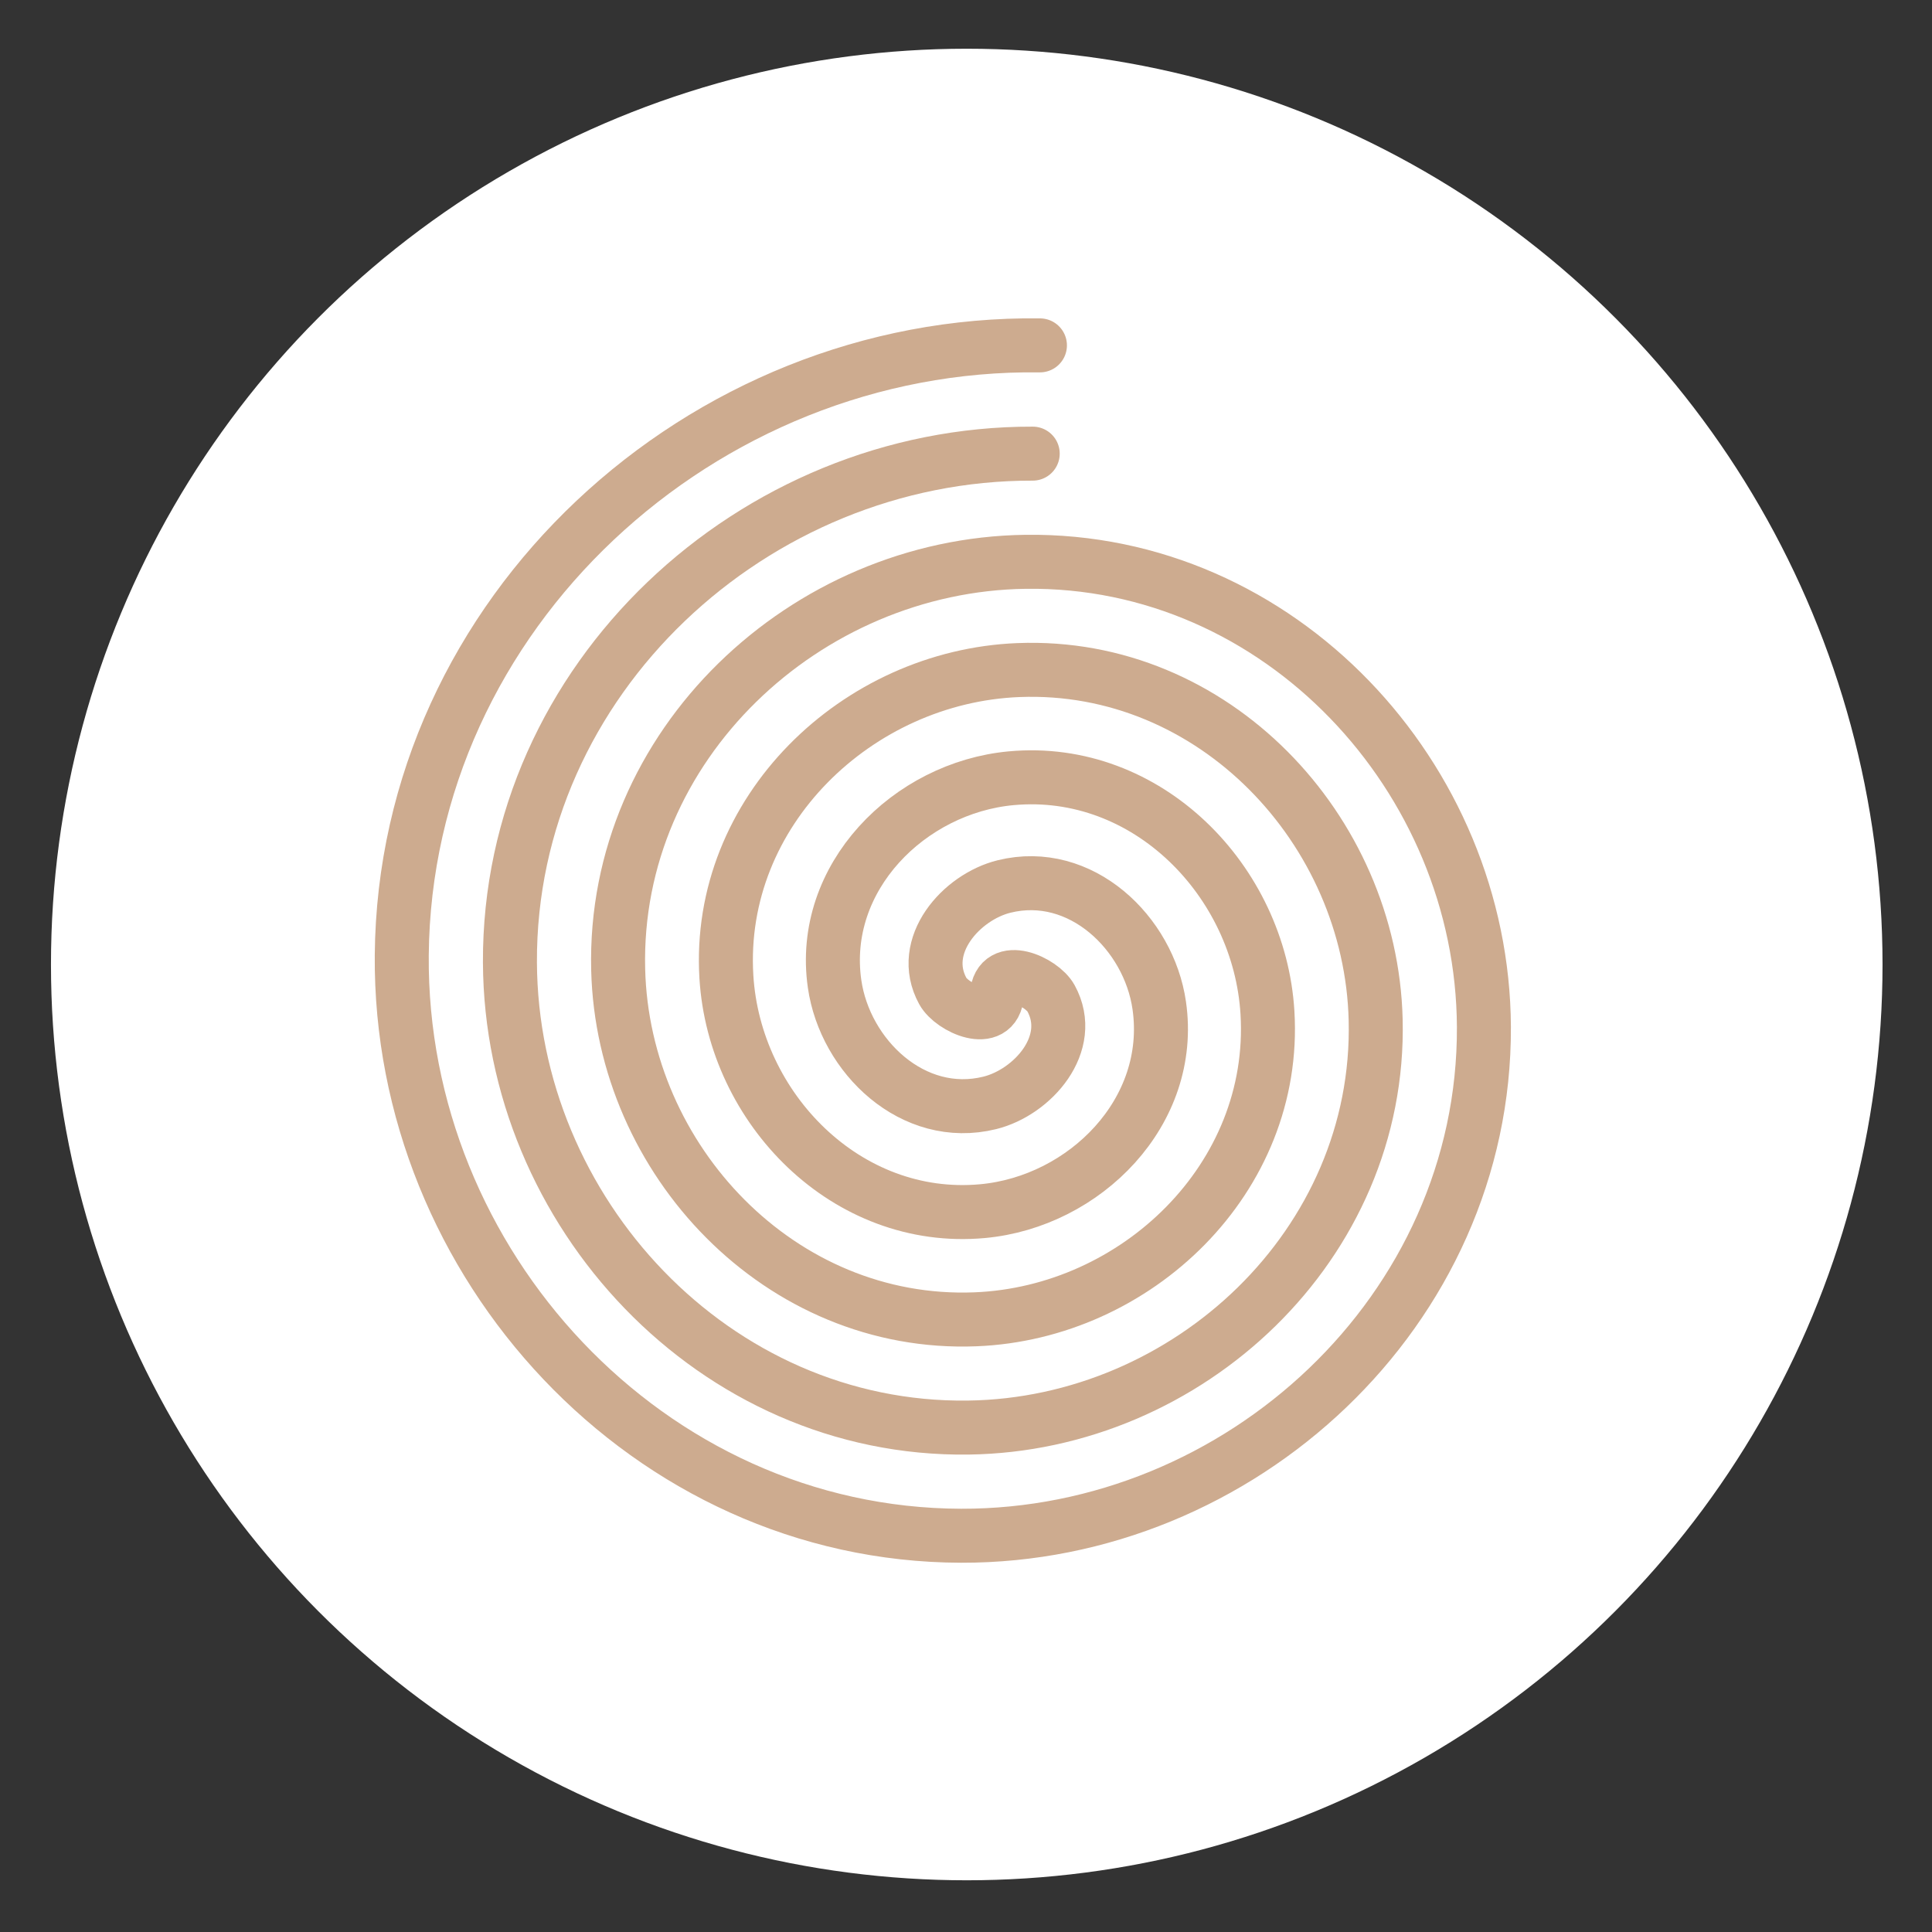
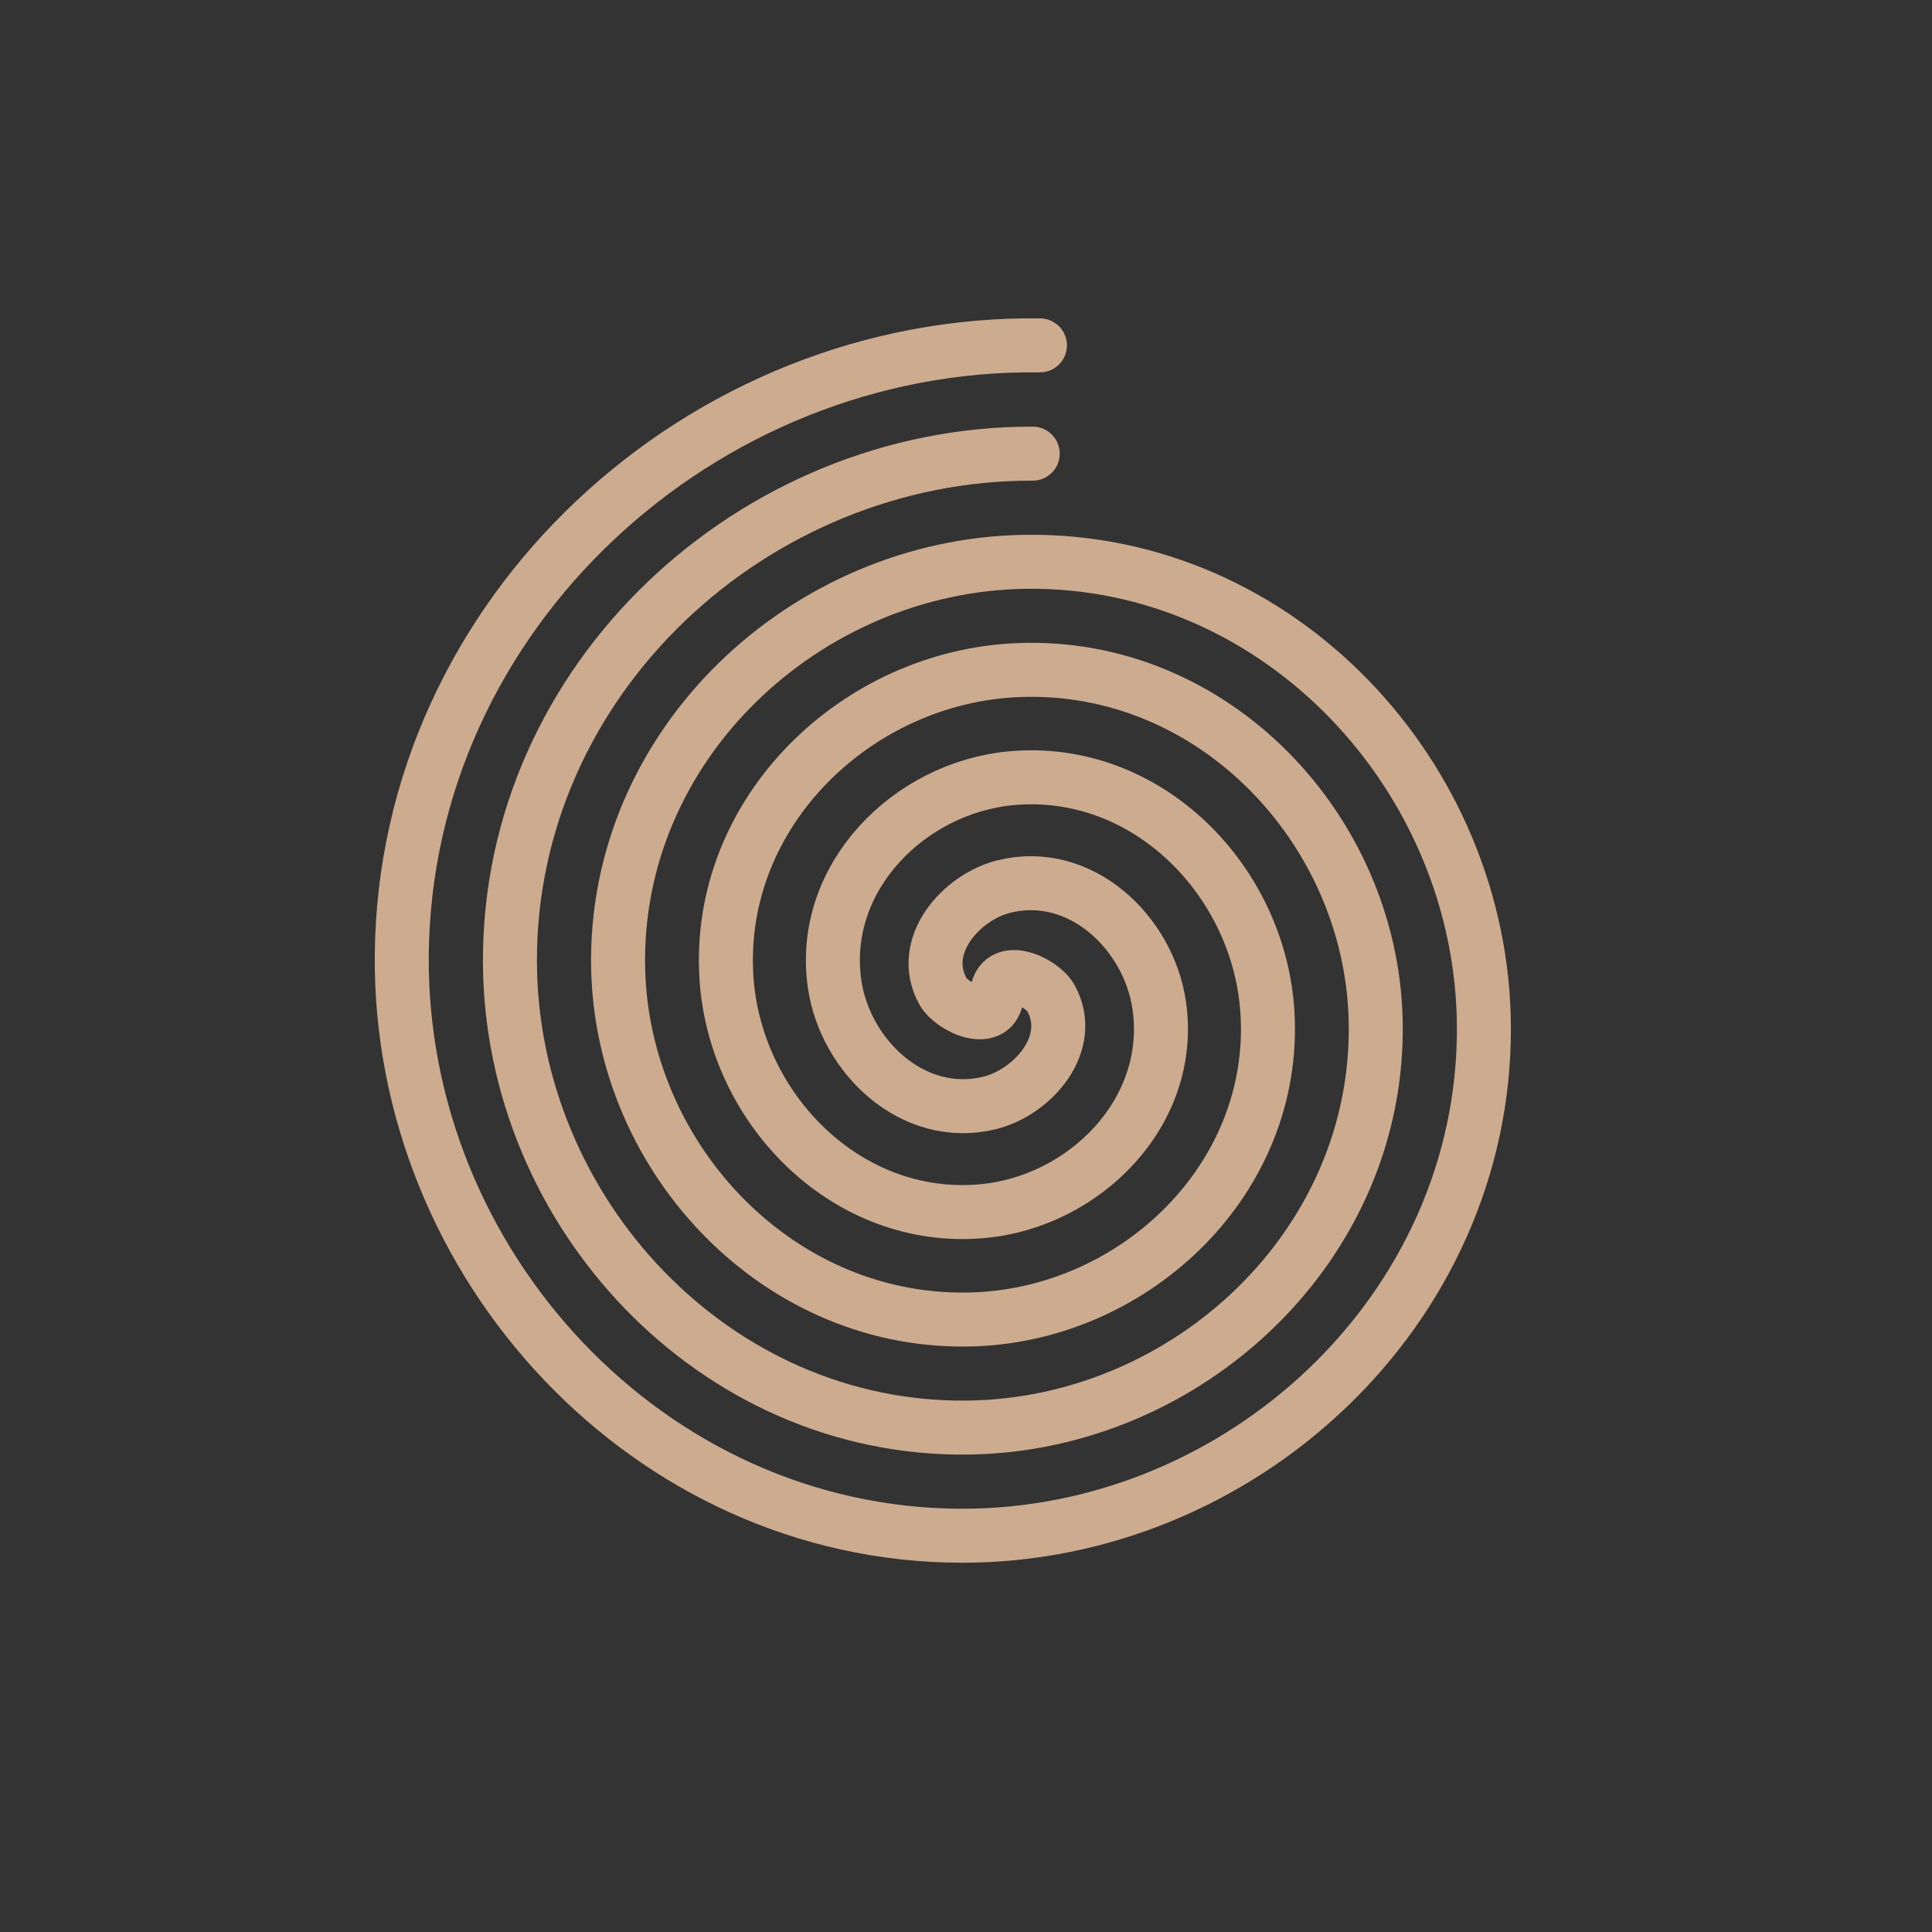
<svg xmlns="http://www.w3.org/2000/svg" xmlns:ns1="http://www.inkscape.org/namespaces/inkscape" xmlns:ns2="http://sodipodi.sourceforge.net/DTD/sodipodi-0.dtd" width="256" height="256" viewBox="0 0 67.733 67.733" version="1.1" id="svg2236" ns1:version="1.0.2 (e86c870879, 2021-01-15)" ns2:docname="چنبره.svg">
  <rect x="0" y="0" width="67.733" height="67.733" fill="#333333" stroke="none" />
  <defs id="defs2230">
    <clipPath clipPathUnits="userSpaceOnUse" id="clipPath4245">
-       <rect ry="17.002" rx="17.002" y="252.963" x="200.61" height="34.005" width="34.005" id="rect4247" style="fill:#fff6d5;fill-opacity:1;stroke-width:33.047;stroke-linecap:round;stroke-linejoin:round;stroke-dashoffset:6.63;paint-order:fill markers stroke" />
-     </clipPath>
+       </clipPath>
  </defs>
  <ns2:namedview id="base" pagecolor="#ffffff" bordercolor="#666666" borderopacity="1.0" ns1:pageopacity="0.0" ns1:pageshadow="2" ns1:zoom="1.4" ns1:cx="107.35108" ns1:cy="119.45779" ns1:document-units="mm" ns1:current-layer="g895" showgrid="false" ns1:window-width="1366" ns1:window-height="663" ns1:window-x="0" ns1:window-y="20" ns1:window-maximized="1" units="px" ns1:snap-global="true" ns1:snap-page="true" ns1:document-rotation="0" />
  <g ns1:label="Layer 1" ns1:groupmode="layer" id="layer1" transform="translate(0,-229.267)">
    <g id="g895" transform="matrix(0.631,0,0,0.631,59.651,91.463)">
-       <circle style="fill:#ffffff;stroke:none;stroke-width:4.465;stroke-linecap:round;stroke-miterlimit:4;stroke-dasharray:none" id="circle930" cx="-40.821" cy="271.978" r="50.881" />
      <path id="path932" style="fill:none;fill-rule:evenodd;stroke:#cdab8f;stroke-width:3;stroke-linecap:round;stroke-miterlimit:4;stroke-dasharray:none" d="m -39.145,273.655 c 0.12,-1.809 2.497,-0.731 3.006,0.199 1.379,2.52 -1.026,5.226 -3.404,5.813 -4.254,1.05 -8.041,-2.581 -8.621,-6.61 -0.851,-5.912 4.145,-10.906 9.815,-11.428 7.556,-0.695 13.792,5.712 14.235,13.02 0.557,9.197 -7.279,16.688 -16.225,17.042 -10.836,0.429 -19.589,-8.846 -19.849,-19.431 -0.307,-12.474 10.413,-22.494 22.636,-22.656 14.112,-0.188 25.401,11.98 25.464,25.841 0.071,15.75 -13.547,28.31 -29.046,28.271 -17.387,-0.044 -31.22,-15.115 -31.078,-32.252 0.158,-19.025 16.682,-34.131 35.457,-33.885" />
      <path id="path934" style="fill:none;fill-rule:evenodd;stroke:#cdab8f;stroke-width:3;stroke-linecap:round;stroke-miterlimit:4;stroke-dasharray:none" d="m -39.145,273.655 c -0.12,1.809 -2.497,0.731 -3.006,-0.199 -1.379,-2.52 1.026,-5.226 3.404,-5.813 4.254,-1.05 8.041,2.581 8.621,6.61 0.851,5.912 -4.145,10.906 -9.815,11.428 -7.556,0.695 -13.792,-5.712 -14.235,-13.02 -0.557,-9.197 7.279,-16.688 16.225,-17.042 10.836,-0.429 19.589,8.846 19.849,19.431 0.307,12.474 -10.413,22.494 -22.636,22.656 -14.112,0.188 -25.401,-11.98 -25.464,-25.841 -0.071,-15.75 13.547,-28.31 29.046,-28.271" ns2:nodetypes="csssssssssc" />
    </g>
  </g>
</svg>